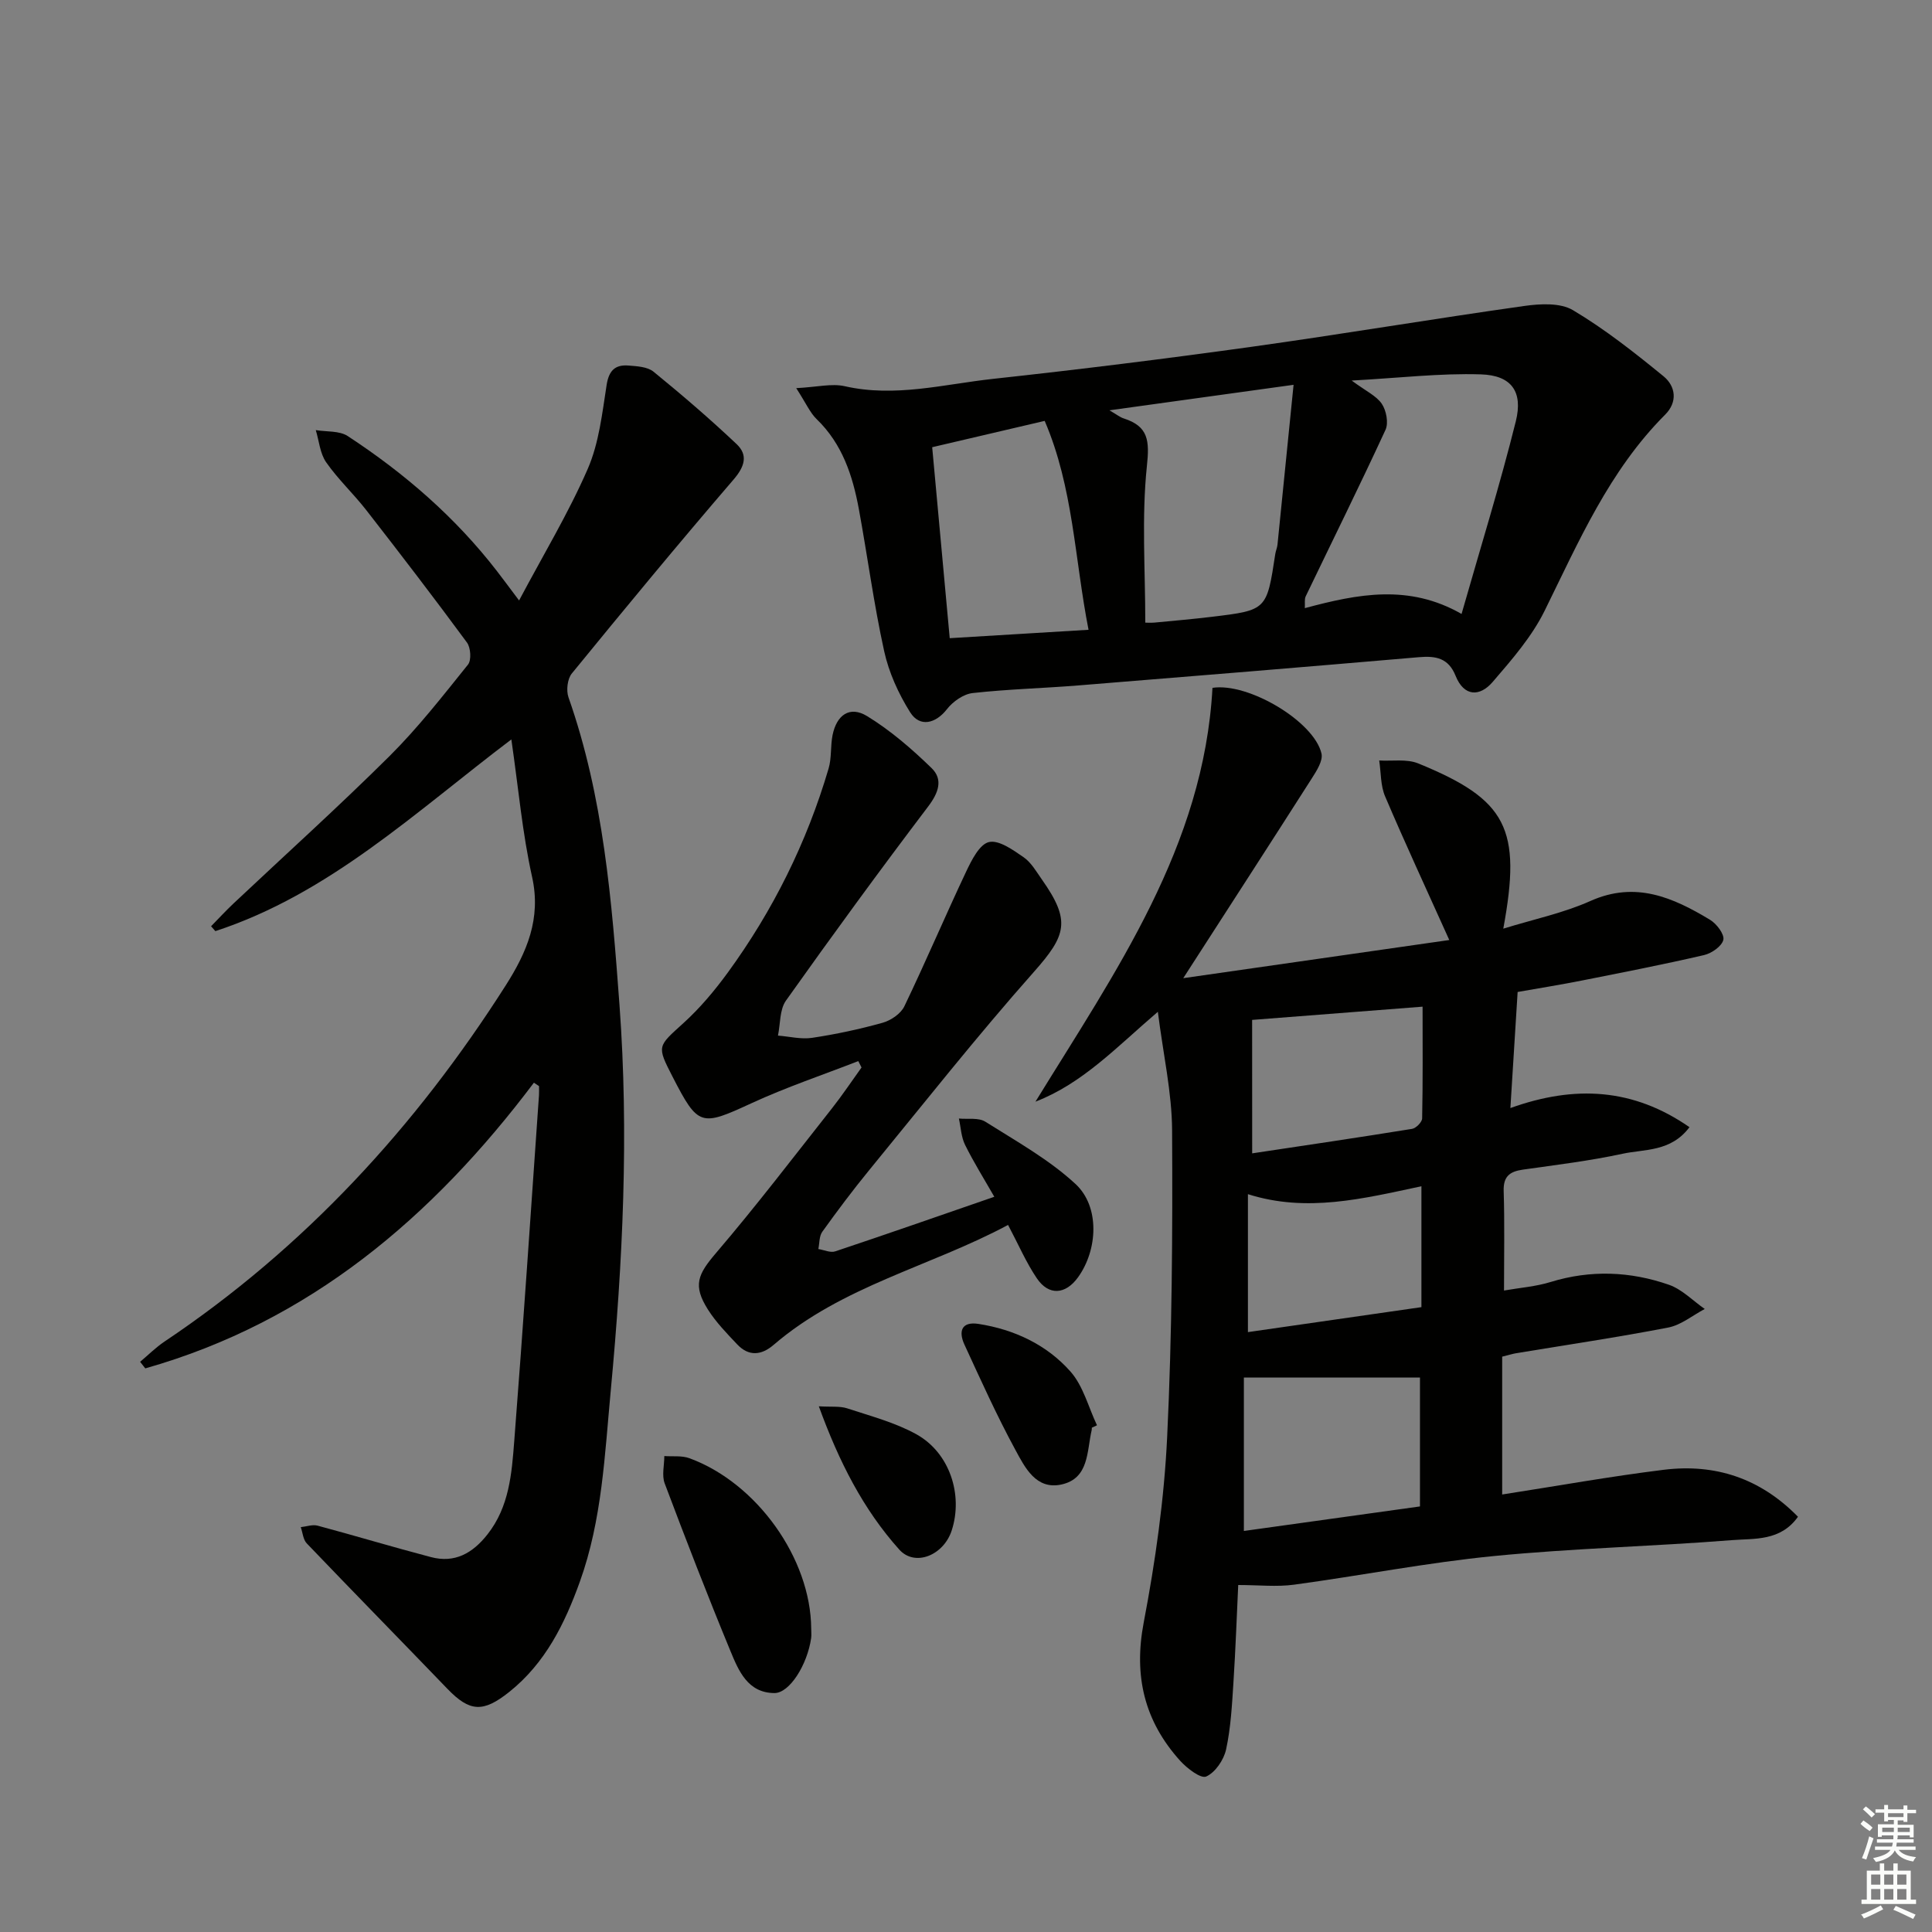
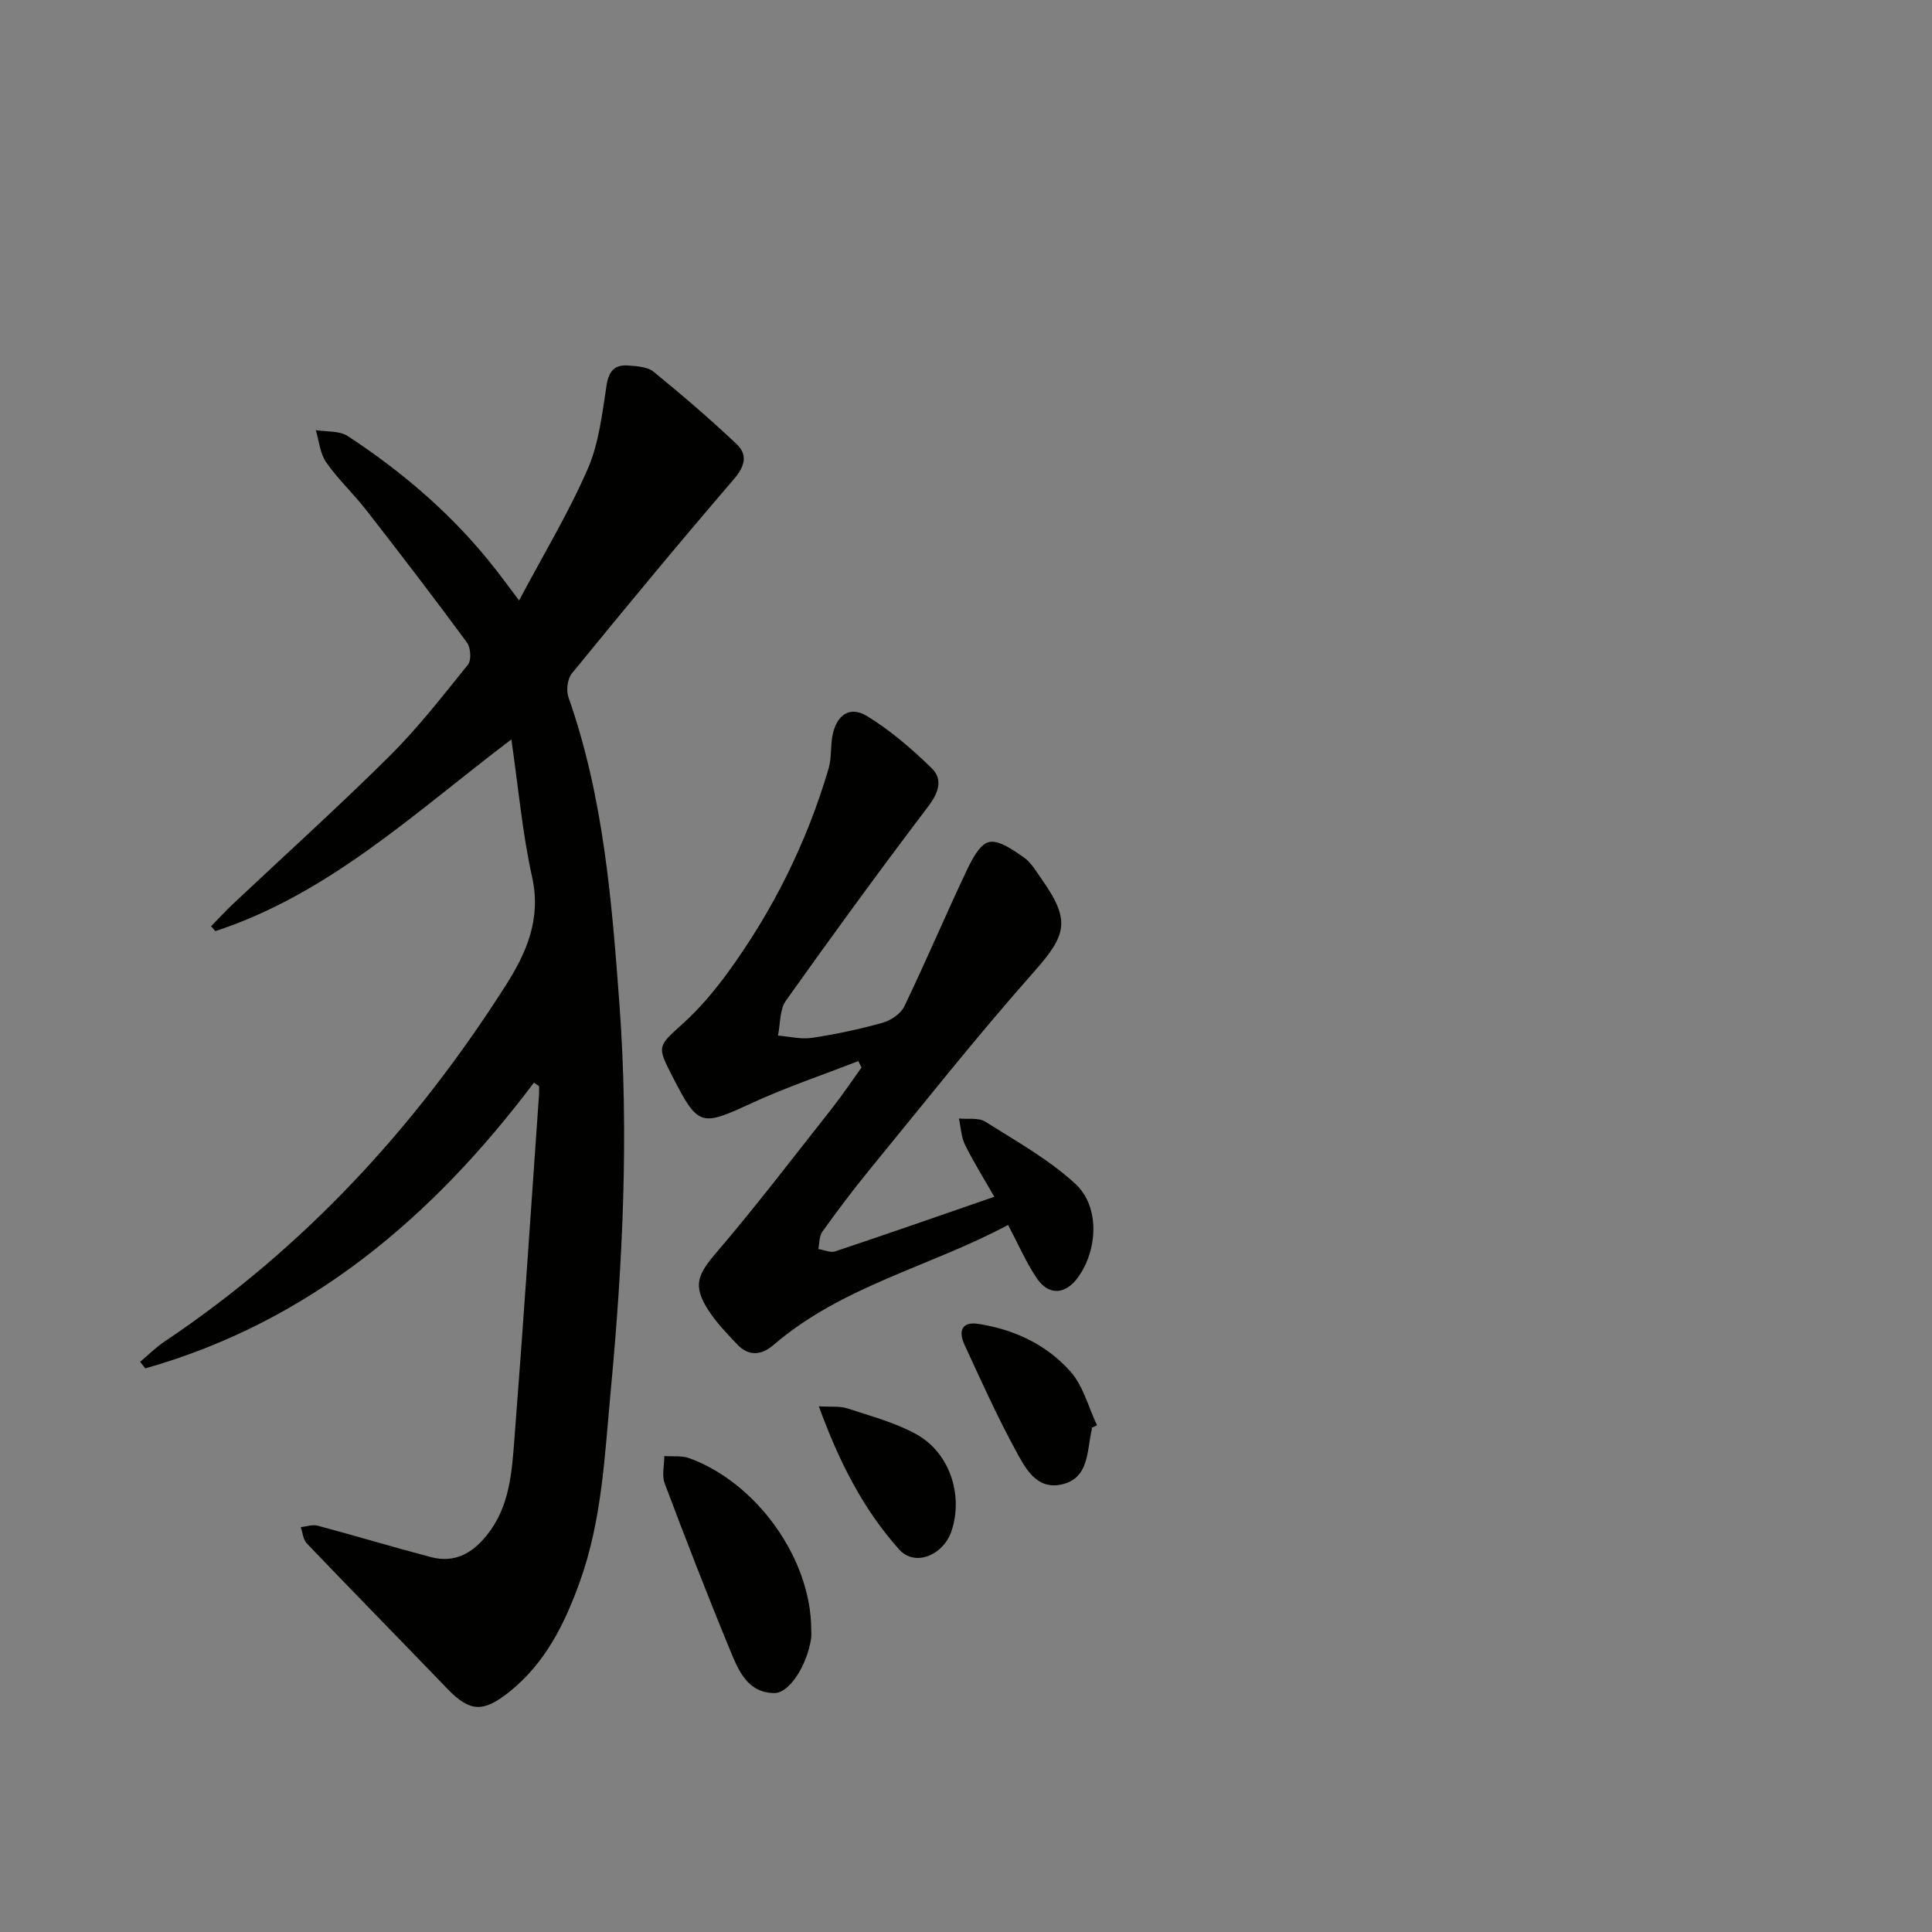
<svg xmlns="http://www.w3.org/2000/svg" enable-background="new 0 0 400 400" viewBox="0 0 400 400">
  <rect x="0" y="0" width="400" height="400" fill="#808080" stroke="none" />
  <g fill="#010100">
-     <path d="m300.06 194.62c-4.67-10.38-9.14-20-13.29-29.74-.96-2.24-.84-4.94-1.22-7.43 2.7.16 5.68-.36 8.06.6 18.4 7.51 21.47 13.45 17.63 34.22 6.3-1.95 12.45-3.23 18.06-5.74 9.32-4.16 17.08-.72 24.74 3.9 1.36.82 3.01 2.99 2.76 4.14-.29 1.32-2.42 2.81-4 3.17-8.41 1.95-16.88 3.6-25.35 5.28-4.23.84-8.48 1.52-13.24 2.36-.48 7.73-.96 15.46-1.5 24.03 13.36-4.8 25.45-4.11 37.08 3.96-3.88 5.16-9.3 4.51-13.89 5.51-6.79 1.47-13.72 2.3-20.61 3.28-2.71.39-4.07 1.39-3.97 4.45.21 6.62.07 13.26.07 20.58 3.31-.58 6.59-.82 9.66-1.77 8.27-2.54 16.48-2.21 24.49.58 2.72.95 4.95 3.3 7.41 5.01-2.51 1.32-4.88 3.32-7.55 3.84-10.43 2.02-20.95 3.57-31.44 5.31-.81.13-1.59.39-2.95.72v28.54c11.22-1.74 22.31-3.74 33.48-5.12 10.6-1.3 19.94 1.73 27.76 9.73-3.62 5.1-9.03 4.47-13.68 4.84-16.4 1.3-32.89 1.68-49.25 3.29-13.86 1.36-27.58 4.06-41.4 5.93-3.6.49-7.33.07-11.56.07-.29 6.13-.54 13.17-.99 20.19-.3 4.64-.54 9.33-1.52 13.85-.47 2.16-2.24 4.77-4.12 5.61-1.12.5-3.98-1.7-5.4-3.27-7.38-8.19-9.65-17.51-7.54-28.6 2.42-12.68 4.25-25.6 4.86-38.48 1.01-21.11 1.14-42.27 1.02-63.41-.04-7.86-1.83-15.7-2.95-24.57-8.62 7.38-15.57 14.83-25.34 18.61 16.59-26.98 34.86-52.86 36.65-85.68 7.44-1.14 21.04 6.97 22.57 13.6.34 1.49-1.01 3.59-2 5.14-8.54 13.38-17.17 26.71-26.62 41.37 19.17-2.74 36.85-5.28 55.08-7.9zm-42.53 122.35c12.06-1.68 24-3.34 36.46-5.08 0-9.4 0-18.46 0-26.68-12.04 0-24.02 0-36.46 0zm1.72-78.18c11.23-1.69 22.18-3.3 33.1-5.07.82-.13 2.07-1.4 2.09-2.16.16-7.74.09-15.48.09-23.14-12.23.95-23.71 1.84-35.29 2.74.01 9.44.01 18.38.01 27.63zm35.04 6.81c-12.16 2.59-23.77 5.5-35.92 1.64v28.56c12.17-1.75 23.92-3.44 35.92-5.17 0-8.25 0-16.15 0-25.03z" />
    <path d="m110.54 224.16c-21.01 27.89-46.48 49.51-80.46 59.15-.36-.45-.71-.91-1.07-1.36 1.68-1.41 3.25-2.99 5.06-4.2 28.96-19.4 52-44.46 70.64-73.74 4.35-6.84 7.38-13.8 5.45-22.47-2.01-9.04-2.82-18.35-4.29-28.45-19.87 15.04-37.7 31.97-61.28 39.69-.3-.34-.59-.67-.89-1.01 1.54-1.57 3.03-3.19 4.63-4.7 10.79-10.16 21.81-20.09 32.32-30.53 5.88-5.85 11.03-12.46 16.24-18.94.74-.92.57-3.51-.21-4.57-6.8-9.24-13.78-18.34-20.83-27.39-2.65-3.41-5.87-6.41-8.33-9.94-1.27-1.83-1.46-4.41-2.14-6.65 2.23.37 4.88.1 6.61 1.23 11.76 7.7 22.3 16.82 30.93 28 1.22 1.58 2.4 3.18 4.55 6.04 5.05-9.52 10.24-18.11 14.21-27.23 2.34-5.37 3-11.54 3.92-17.42.47-2.98 1.79-4.2 4.5-3.99 1.78.14 3.94.25 5.2 1.27 5.9 4.81 11.68 9.77 17.21 15 2.38 2.25 1.7 4.62-.62 7.32-11.37 13.22-22.48 26.67-33.51 40.18-.91 1.12-1.18 3.51-.68 4.93 7.26 20.63 8.97 42.13 10.56 63.71 1.96 26.65.69 53.16-1.8 79.71-1.26 13.41-1.8 26.86-6.41 39.68-3.13 8.7-7.14 16.85-14.62 22.82-5.4 4.3-8.16 4.17-12.82-.67-9.68-10.05-19.45-20.01-29.1-30.09-.76-.79-.84-2.23-1.24-3.36 1.16-.12 2.42-.59 3.48-.31 7.84 2.1 15.62 4.45 23.47 6.51 4.93 1.3 8.62-.79 11.69-4.68 4.53-5.73 5.04-12.61 5.56-19.35 1.86-23.85 3.44-47.72 5.12-71.59.04-.63.01-1.26.01-1.89-.35-.23-.71-.47-1.06-.71z" />
-     <path d="m164.85 80.36c4.32-.22 7.34-1.01 10.04-.4 10.43 2.37 20.53-.41 30.71-1.52 17.83-1.94 35.63-4.15 53.39-6.62 18.88-2.63 37.69-5.81 56.57-8.47 3.32-.47 7.48-.7 10.11.87 6.62 3.94 12.74 8.78 18.73 13.67 2.54 2.07 2.98 5.34.34 7.97-11.56 11.57-17.88 26.27-24.95 40.61-2.65 5.37-6.78 10.11-10.74 14.71-2.67 3.11-5.94 3.09-7.69-1.27-1.47-3.66-4.07-4.15-7.55-3.85-23.51 2.02-47.02 3.96-70.54 5.85-7.29.59-14.63.77-21.89 1.58-1.9.21-4.09 1.75-5.31 3.32-2.32 2.99-5.63 3.86-7.64.65-2.41-3.84-4.4-8.22-5.37-12.63-2.14-9.72-3.44-19.61-5.24-29.41-1.28-6.93-3.42-13.5-8.73-18.63-1.37-1.32-2.17-3.23-4.24-6.43zm137.75 46.75c3.94-13.81 7.96-26.75 11.23-39.87 1.54-6.17-.91-9.53-7.21-9.73-8.47-.27-16.97.75-26.77 1.28 2.97 2.2 5.12 3.16 6.24 4.82.93 1.38 1.42 3.95.77 5.37-5.34 11.57-11.01 23-16.53 34.49-.29.61-.12 1.44-.18 2.44 11-2.96 21.56-5.03 32.45 1.2zm-34.78-47.44c-13.61 1.88-25.45 3.52-38.12 5.28 1.53.89 2.19 1.44 2.95 1.68 5.14 1.65 5.36 4.61 4.8 9.88-1.11 10.61-.33 21.42-.33 32.4.29 0 1.11.06 1.91-.01 3.97-.38 7.94-.72 11.9-1.2 11.35-1.37 11.34-1.4 13.1-12.99.1-.66.39-1.29.46-1.94 1.08-10.66 2.15-21.33 3.33-33.1zm-42.45 50.72c-2.9-14.79-3.15-29.45-9.08-43.25-8.02 1.88-15.54 3.64-23.29 5.45 1.22 13.22 2.41 26.2 3.63 39.54 9.53-.58 18.63-1.13 28.74-1.74z" />
    <path d="m208.71 253.61c-16.1 8.62-34.35 12.63-48.55 24.84-2.52 2.17-5.15 2.41-7.52-.1-2.16-2.28-4.4-4.59-6.07-7.22-3.18-5.03-2.1-7.29 1.71-11.75 8.3-9.71 16.06-19.89 23.98-29.92 2.15-2.73 4.08-5.63 6.11-8.45-.22-.44-.45-.88-.67-1.32-7.38 2.87-14.91 5.4-22.09 8.71-10.51 4.85-11.04 4.87-16.36-5.47-3.31-6.44-3.12-6.23 2.25-11.11 3.42-3.1 6.46-6.73 9.19-10.47 9.37-12.86 16.36-26.95 20.86-42.23.65-2.19.37-4.64.82-6.91.85-4.21 3.57-6.12 7.13-3.96 4.85 2.96 9.27 6.79 13.37 10.77 2.41 2.34 1.48 5.07-.69 7.94-10.04 13.24-19.84 26.66-29.46 40.21-1.32 1.86-1.14 4.8-1.65 7.24 2.37.18 4.8.81 7.09.46 4.91-.74 9.8-1.78 14.58-3.12 1.71-.48 3.75-1.86 4.49-3.39 4.43-9.22 8.43-18.65 12.8-27.9 1.12-2.36 2.76-5.66 4.72-6.12 2.07-.48 5 1.64 7.19 3.15 1.57 1.09 2.63 2.98 3.78 4.61 6.01 8.54 5.08 11.51-1.68 19.14-11.8 13.31-22.84 27.3-34.12 41.07-3.37 4.12-6.57 8.39-9.67 12.71-.66.92-.57 2.37-.82 3.58 1.17.18 2.5.82 3.5.48 10.69-3.57 21.34-7.29 32.93-11.3-2.14-3.74-4.28-7.16-6.06-10.76-.8-1.63-.87-3.61-1.27-5.44 1.84.18 4.06-.23 5.46.65 6.4 4.04 13.16 7.8 18.67 12.89 5.1 4.71 4.63 13.67.52 19.35-2.58 3.57-6.04 3.83-8.5.21-2.21-3.26-3.78-6.93-5.97-11.07z" />
    <path d="m167.95 337.16c0 .66.08 1.34-.01 1.99-.79 5.51-4.46 11.4-7.61 11.38-5.51-.03-7.41-4.61-9.09-8.68-4.75-11.49-9.24-23.09-13.62-34.72-.63-1.66-.08-3.77-.08-5.67 1.74.13 3.62-.13 5.2.45 13.97 5.12 25.11 20.77 25.21 35.25z" />
    <path d="m226.05 295.59c-.01.17.01.34-.03.5-1.02 4.38-.51 10-6.26 11.26-5.26 1.15-7.56-3.53-9.52-7.14-3.86-7.1-7.18-14.49-10.57-21.84-1.24-2.69-.64-4.82 2.91-4.27 7.41 1.15 14.1 4.29 19.03 9.84 2.66 2.99 3.73 7.39 5.51 11.15-.36.17-.71.33-1.07.5z" />
    <path d="m169.53 291.16c2.55.16 4.34-.08 5.89.43 4.85 1.6 9.91 2.92 14.32 5.37 6.88 3.82 9.69 12.5 7.31 19.88-1.67 5.18-7.62 7.61-10.87 3.98-7.47-8.34-12.47-18.18-16.65-29.66z" />
  </g>
-   <path d="m385.2 377.6.6-.7c.6.4 1.3.9 1.9 1.5l-.6.7c-.8-.5-1.4-1-1.9-1.5zm.3 7.1c.6-1.4 1.1-2.9 1.5-4.5.3.1.6.3.9.4-.5 1.4-1 2.9-1.5 4.4zm.2-10.1.6-.6c.7.5 1.3 1.1 1.9 1.6l-.7.7c-.6-.6-1.2-1.2-1.8-1.7zm8.4-.8h.8v.9h1.8v.7h-1.8v1.8h-.8v-.3h-1.2v.9h3.3v2.6h-.8v-.4h-2.5c0 .3 0 .6-.1.8h3.4v.7h-3.5c0 .3-.1.6-.1.8h4v.7h-3.5c.7.9 1.9 1.3 3.6 1.5-.2.2-.4.5-.6.9-1.9-.3-3.2-1.1-3.8-2.3-.5 1.1-1.8 2-3.9 2.4-.2-.3-.4-.5-.6-.8 1.9-.4 3.1-.9 3.6-1.7h-3.2v-.7h3.5c.1-.2.1-.5.2-.8h-3.3v-.7h3.4c0-.2 0-.5 0-.8h-2.4v.3h-.8v-2.6h3.3v-.9h-1.2v.3h-.8v-1.8h-1.8v-.7h1.8v-.9h.8v.9h3.2zm-4.4 5.5h2.4c0-.3 0-.6 0-.9h-2.4zm1.2-3.1h3.2v-.8h-3.2zm4.4 2.2h-2.4v.9h2.5v-.9z" fill="#fbfcfa" />
-   <path d="m389.2 385.8h.9v1.5h1.9v-1.5h.9v1.5h2.7v6h1.1v.9h-11.3v-.9h1.1v-6h2.7zm.2 8.7.5.8c-1.2.6-2.5 1.3-4 1.9-.2-.3-.3-.6-.6-.8 1.6-.6 3-1.3 4.1-1.9zm-2-4.3h1.9v-2.1h-1.9zm0 3.1h1.9v-2.2h-1.9zm2.7-3.1h1.9v-2.1h-1.9zm0 3.1h1.9v-2.2h-1.9zm2.4 1.3c1.4.6 2.7 1.2 4.1 1.8l-.5.9c-1.5-.7-2.8-1.4-4.1-1.9zm2.2-6.5h-1.9v2.1h1.9zm-1.9 5.2h1.9v-2.2h-1.9z" fill="#fbfcfa" />
</svg>